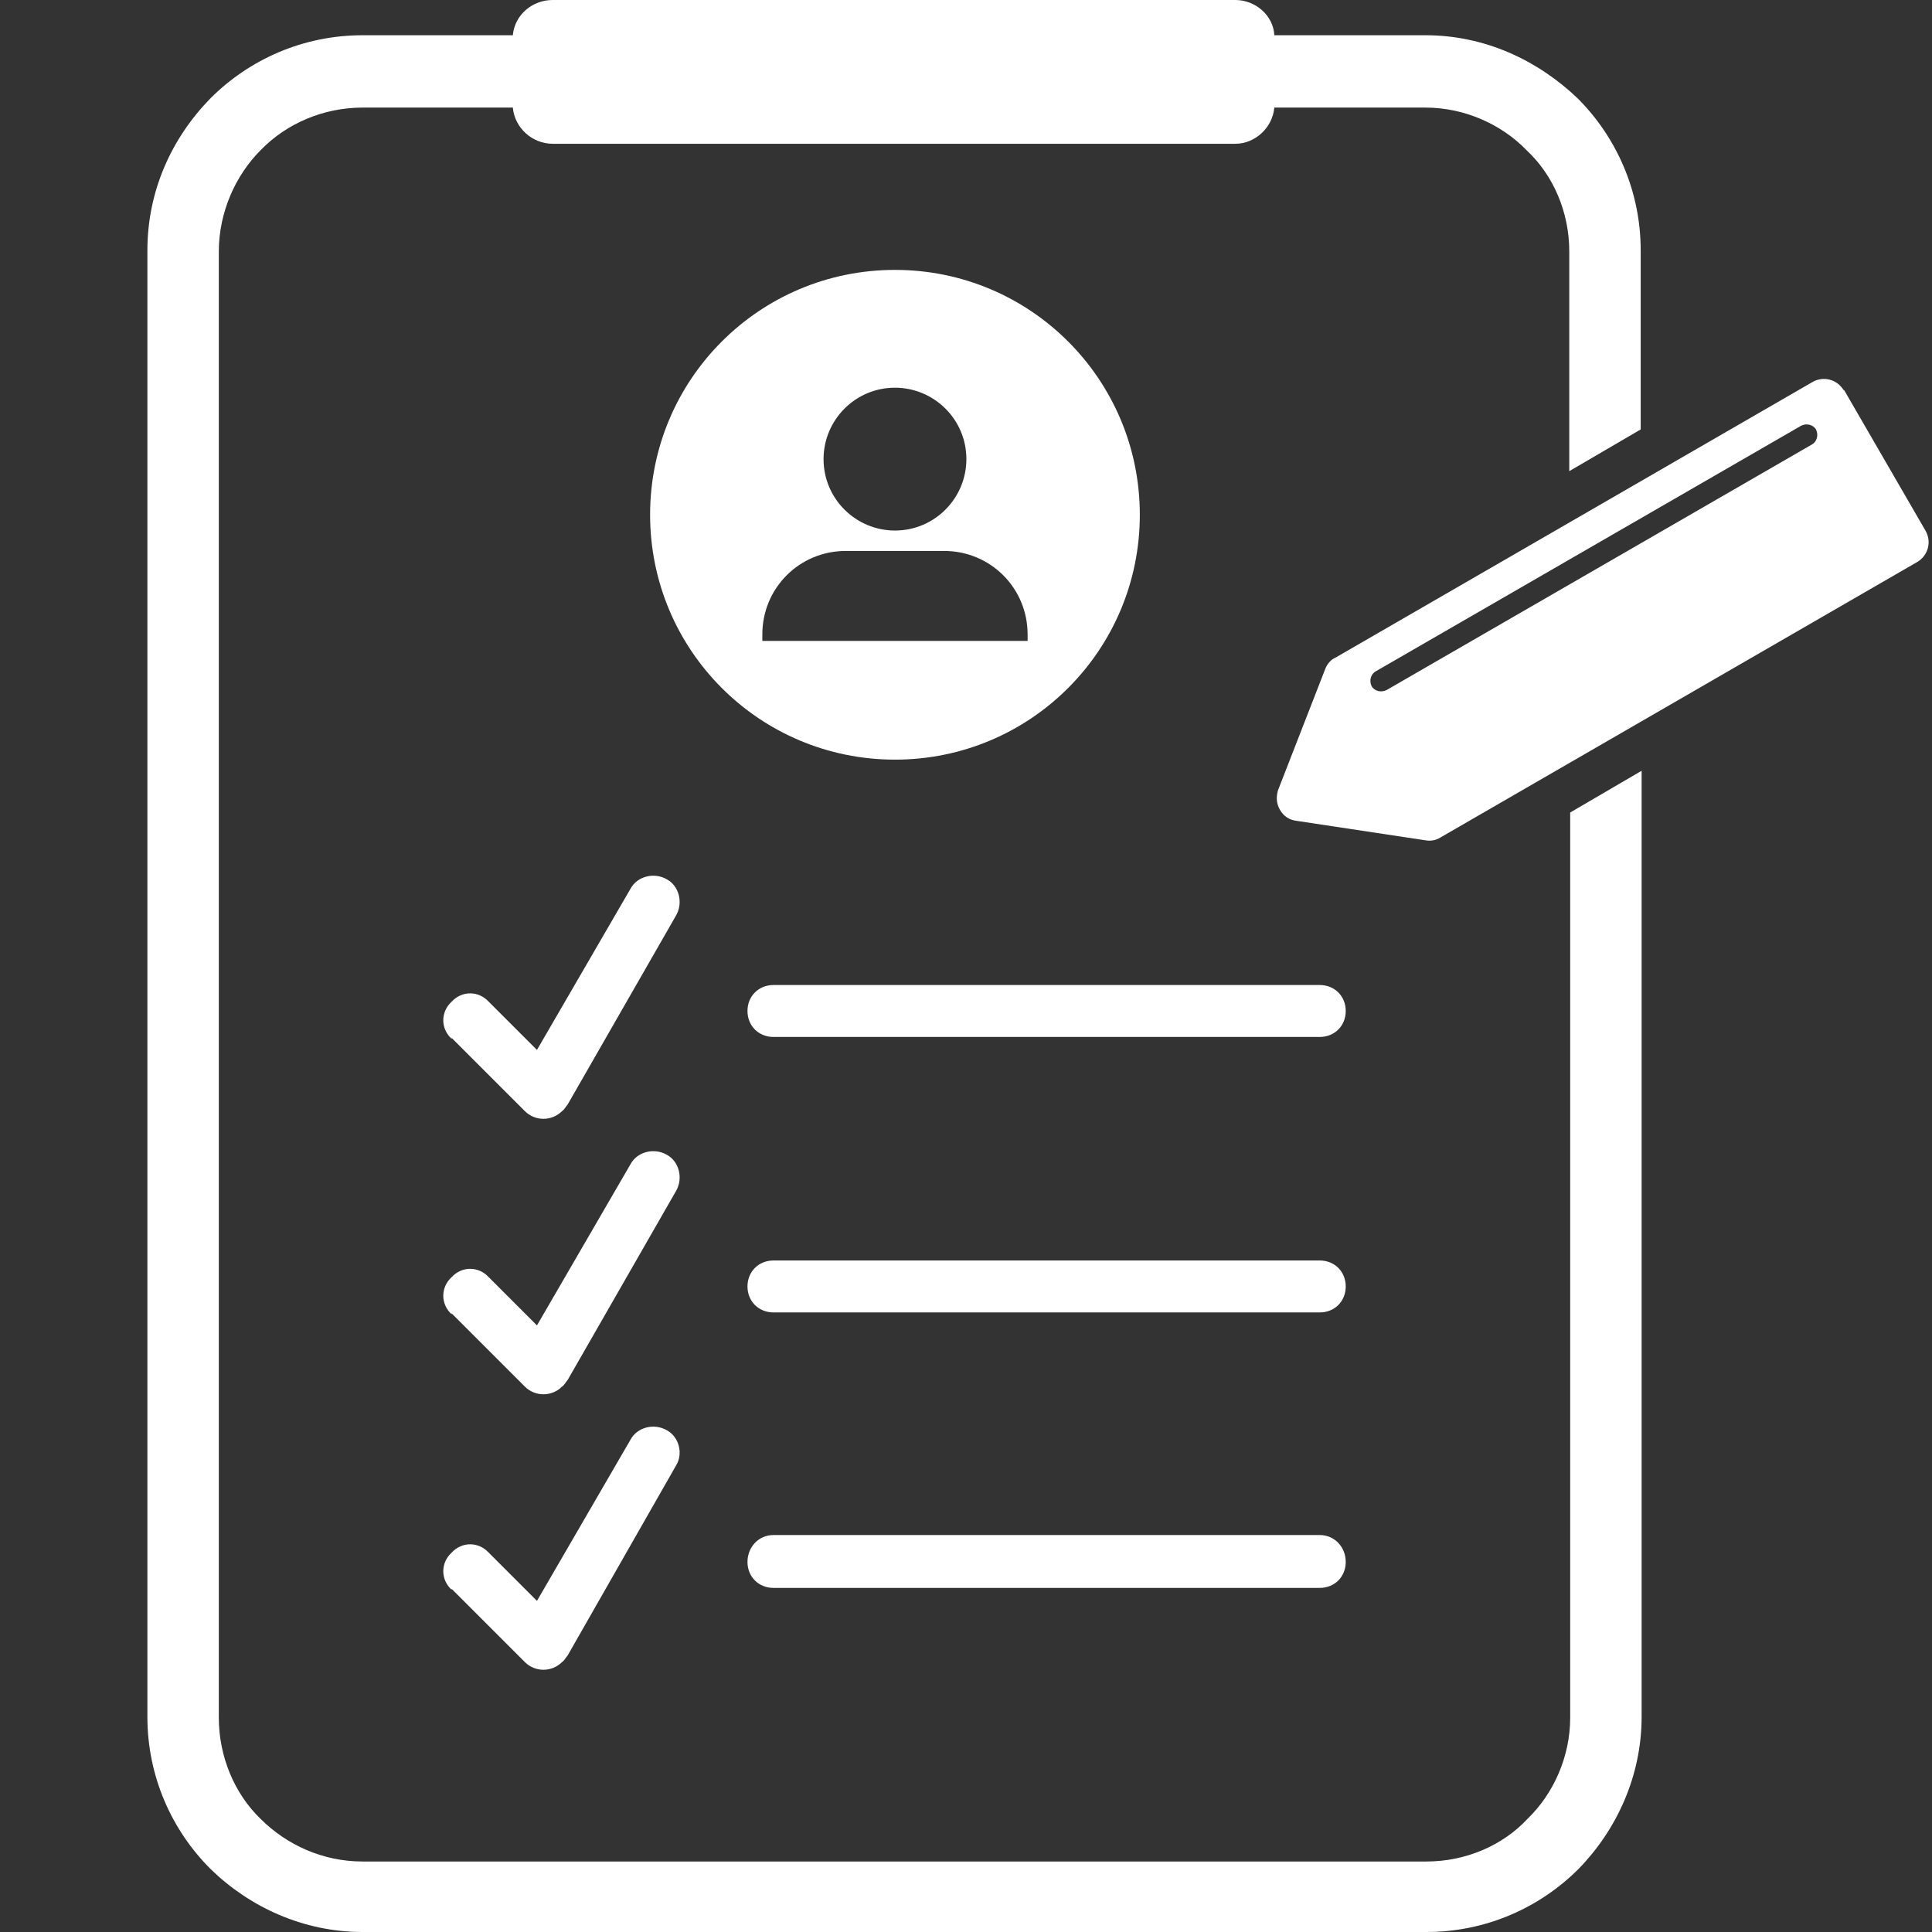
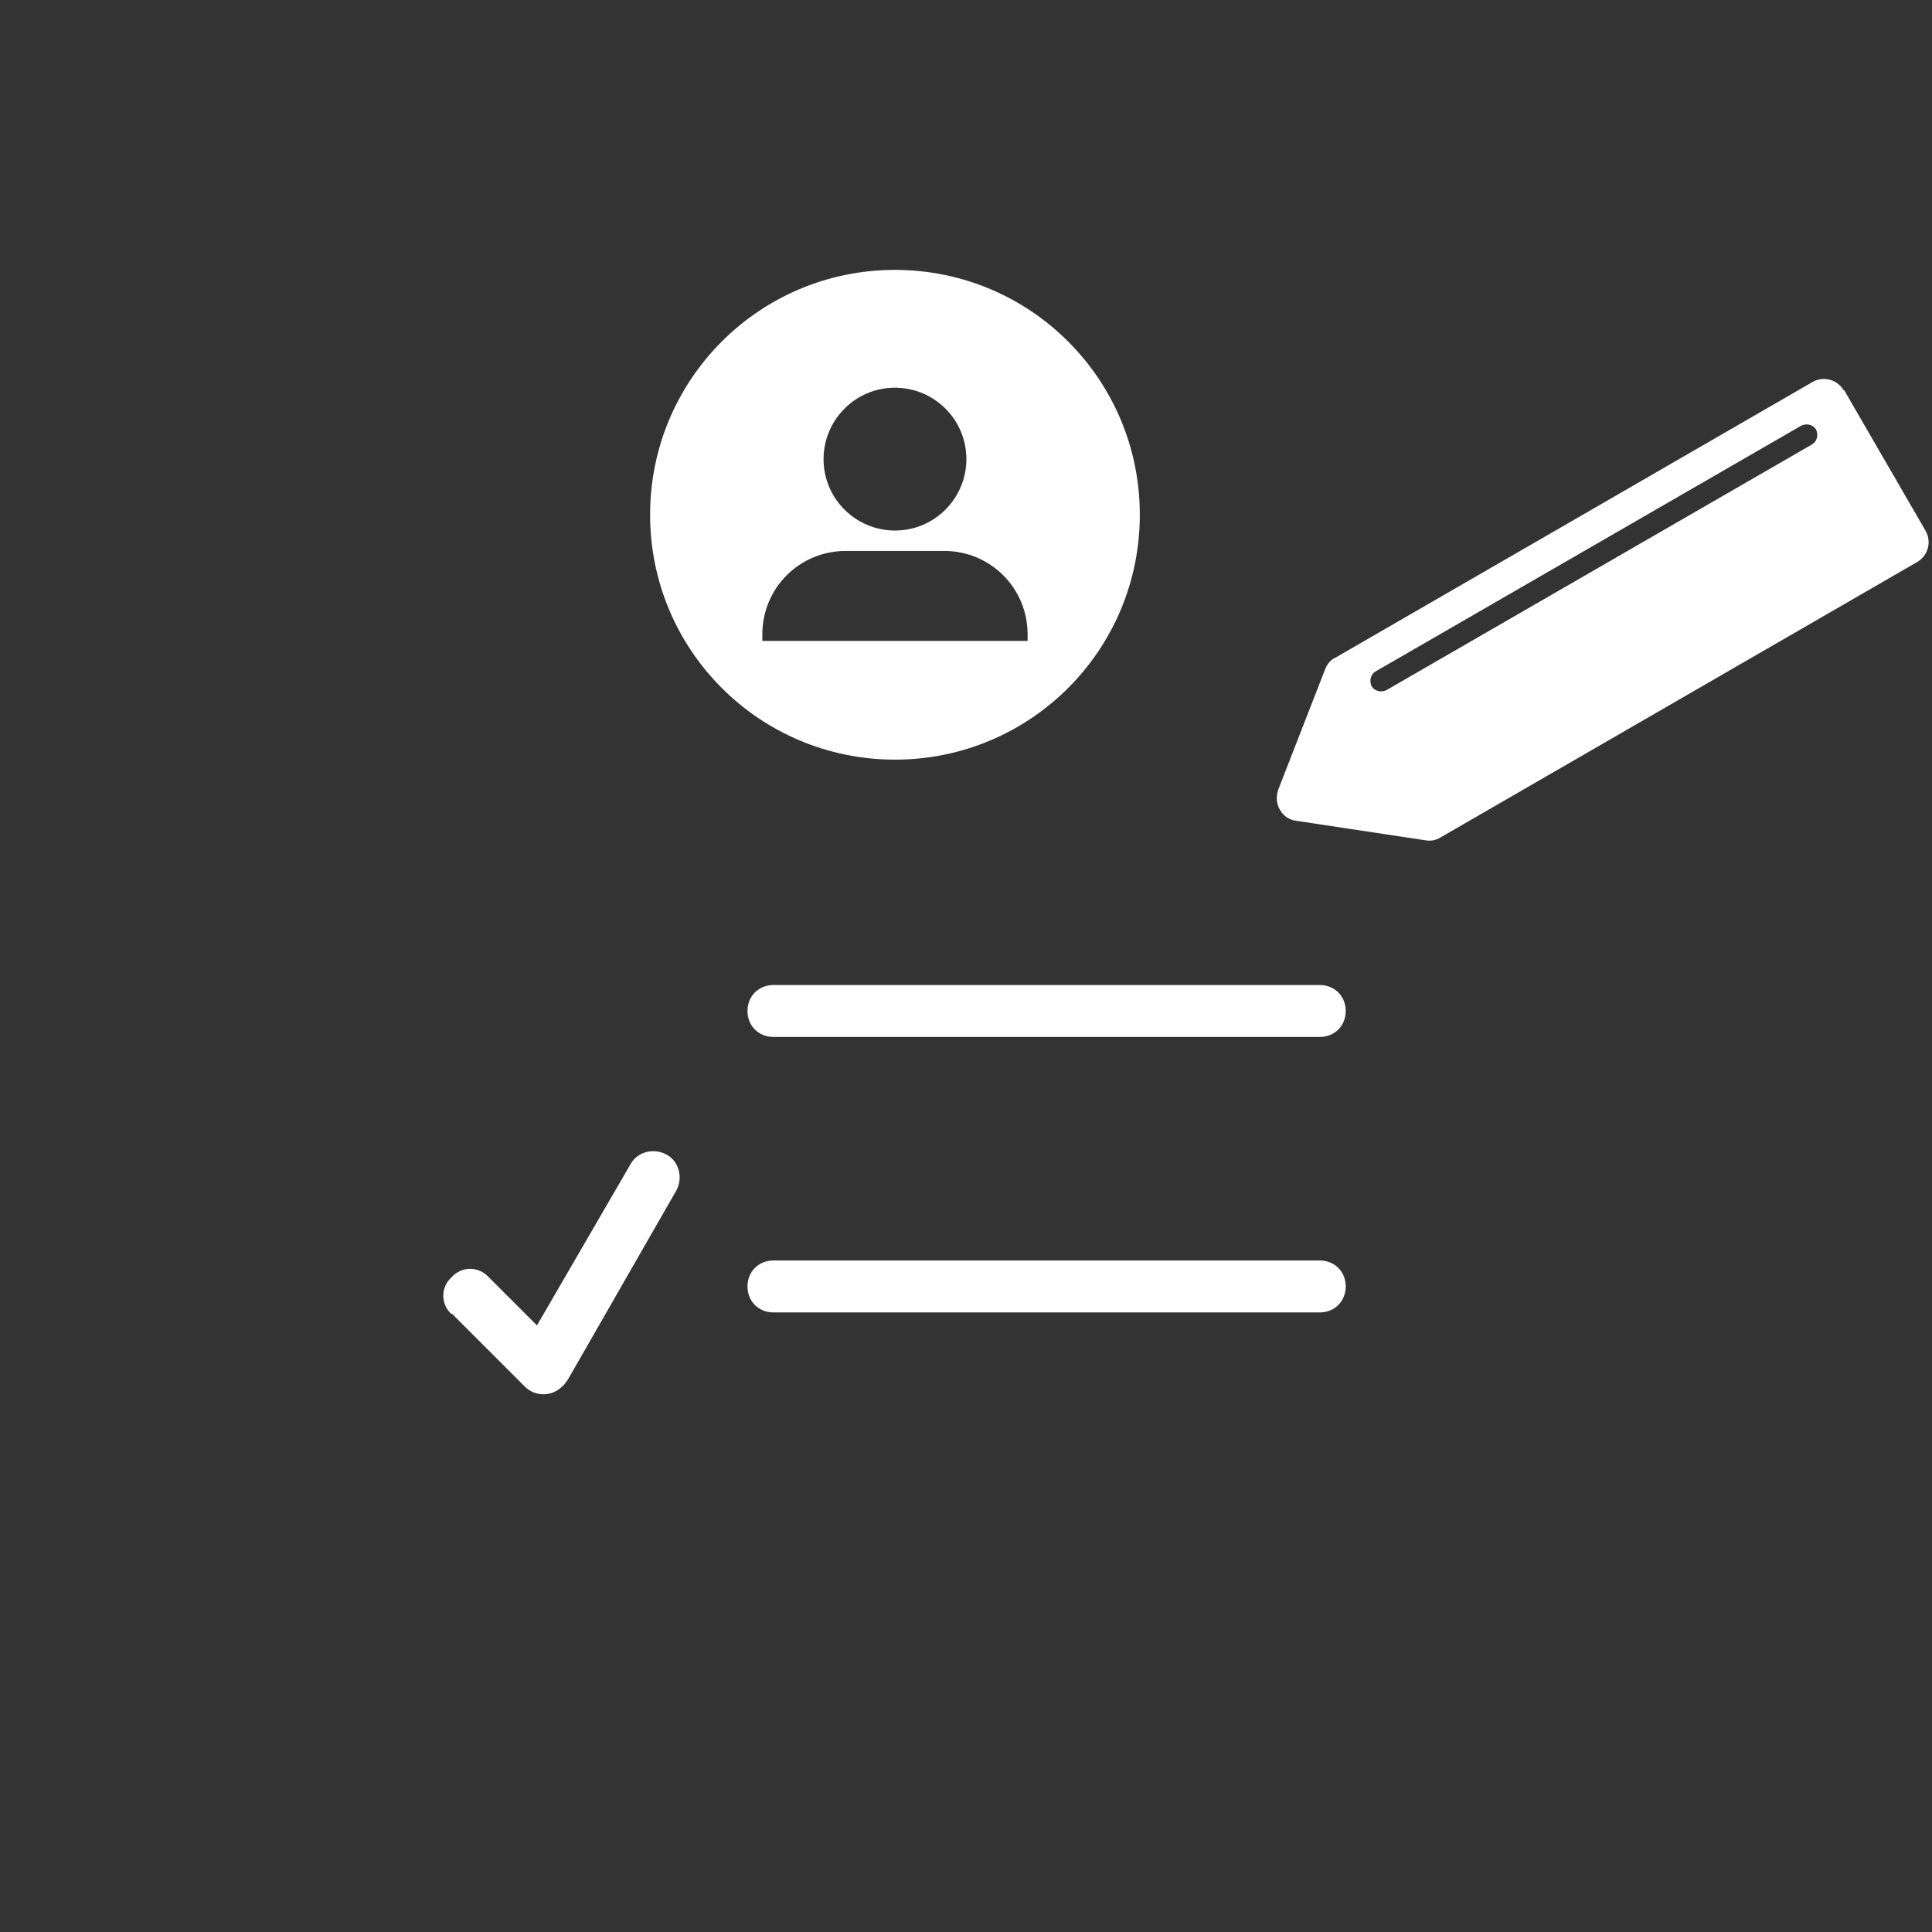
<svg xmlns="http://www.w3.org/2000/svg" width="500" zoomAndPan="magnify" viewBox="0 0 375 375" height="500" preserveAspectRatio="xMidYMid meet" version="1.0">
  <rect x="0" y="0" width="375" height="375" fill="#333333" stroke="none" />
  <defs>
    <clipPath id="ea4751c9fb">
-       <path d="M 28.594 0 L 319 0 L 319 375 L 28.594 375 Z M 28.594 0 " clip-rule="nonzero" />
-     </clipPath>
+       </clipPath>
  </defs>
  <g clip-path="url(#ea4751c9fb)">
-     <path fill="#ffffff" d="M 70.375 6.84 L 99.539 6.84 C 99.902 2.879 103.32 0 107.281 0 L 239.781 0 C 243.742 0 247.164 3.059 247.344 6.84 L 276.688 6.84 C 288.211 6.84 298.473 11.703 306.215 19.082 C 313.773 26.645 318.457 37.086 318.457 48.609 L 318.457 83.352 L 304.594 91.453 L 304.594 48.789 C 304.594 41.227 301.531 34.027 296.312 29.164 C 291.453 24.125 284.25 20.883 276.688 20.883 L 247.344 20.883 C 246.984 24.844 243.562 27.906 239.781 27.906 L 107.281 27.906 C 103.32 27.906 99.902 24.844 99.539 20.883 L 70.375 20.883 C 62.816 20.883 55.613 23.945 50.574 29.164 C 45.711 34.027 42.473 41.227 42.473 48.789 L 42.473 333.414 C 42.473 340.973 45.531 348.176 50.574 353.035 C 55.613 358.078 62.633 361.316 70.375 361.316 L 276.867 361.316 C 284.43 361.316 291.633 358.258 296.492 353.035 C 301.531 348.176 304.773 340.973 304.773 333.414 L 304.773 157.707 L 318.637 149.605 L 318.637 333.234 C 318.637 344.754 313.773 355.195 306.395 362.758 C 298.832 370.32 288.391 375 276.867 375 L 70.375 375 C 58.855 375 48.414 370.141 40.852 362.758 C 33.289 355.195 28.609 344.754 28.609 333.234 L 28.609 48.609 C 28.609 37.086 33.289 26.824 40.852 19.082 C 48.414 11.523 58.855 6.84 70.375 6.84 Z M 70.375 6.84 " fill-opacity="1" fill-rule="nonzero" />
-   </g>
-   <path fill="#ffffff" d="M 87.66 201.633 C 85.5 199.652 85.5 196.41 87.66 194.43 C 89.641 192.27 92.879 192.27 94.859 194.43 L 104.223 203.793 L 122.402 172.469 C 123.664 170.129 126.906 169.227 129.426 170.668 C 131.766 171.926 132.664 175.168 131.227 177.688 L 110.164 214.414 C 109.801 214.773 109.621 215.312 109.082 215.676 C 107.102 217.656 103.859 217.656 101.883 215.676 L 87.66 201.453 Z M 87.66 201.633 " fill-opacity="1" fill-rule="nonzero" />
+     </g>
  <path fill="#ffffff" d="M 150.129 201.273 C 147.25 201.273 145.086 199.113 145.086 196.23 C 145.086 193.352 147.25 191.191 150.129 191.191 L 256.164 191.191 C 259.047 191.191 261.207 193.352 261.207 196.23 C 261.207 199.113 259.047 201.273 256.164 201.273 Z M 150.129 201.273 " fill-opacity="1" fill-rule="nonzero" />
  <path fill="#ffffff" d="M 87.66 255.102 C 85.5 253.121 85.5 249.879 87.66 247.898 C 89.641 245.738 92.879 245.738 94.859 247.898 L 104.223 257.262 L 122.402 225.938 C 123.664 223.598 126.906 222.695 129.426 224.137 C 131.766 225.395 132.664 228.637 131.227 231.156 L 110.164 267.883 C 109.801 268.242 109.621 268.781 109.082 269.145 C 107.102 271.125 103.859 271.125 101.883 269.145 L 87.66 254.922 Z M 87.66 255.102 " fill-opacity="1" fill-rule="nonzero" />
  <path fill="#ffffff" d="M 150.129 254.742 C 147.25 254.742 145.086 252.582 145.086 249.699 C 145.086 246.82 147.25 244.66 150.129 244.66 L 256.164 244.66 C 259.047 244.66 261.207 246.82 261.207 249.699 C 261.207 252.582 259.047 254.742 256.164 254.742 Z M 150.129 254.742 " fill-opacity="1" fill-rule="nonzero" />
-   <path fill="#ffffff" d="M 87.66 308.57 C 85.5 306.59 85.5 303.348 87.66 301.367 C 89.641 299.207 92.879 299.207 94.859 301.367 L 104.223 310.73 L 122.402 279.406 C 123.664 277.062 126.906 276.164 129.426 277.605 C 131.766 278.863 132.664 282.105 131.227 284.445 L 110.164 321.352 C 109.801 321.711 109.621 322.25 109.082 322.613 C 107.102 324.594 103.859 324.594 101.883 322.613 L 87.66 308.391 Z M 87.66 308.57 " fill-opacity="1" fill-rule="nonzero" />
-   <path fill="#ffffff" d="M 150.129 308.211 C 147.25 308.211 145.086 306.051 145.086 303.168 C 145.086 300.289 147.25 297.949 150.129 297.949 L 256.164 297.949 C 259.047 297.949 261.207 300.289 261.207 303.168 C 261.207 306.051 259.047 308.211 256.164 308.211 Z M 150.129 308.211 " fill-opacity="1" fill-rule="nonzero" />
  <path fill="#ffffff" d="M 173.711 52.387 C 199.996 52.387 221.238 73.633 221.238 99.914 C 221.238 126.199 199.996 147.445 173.711 147.445 C 147.43 147.445 126.184 126.199 126.184 99.914 C 126.184 73.633 147.43 52.387 173.711 52.387 Z M 173.711 75.254 C 181.273 75.254 187.574 81.371 187.574 89.113 C 187.574 96.676 181.453 102.977 173.711 102.977 C 166.152 102.977 159.852 96.855 159.852 89.113 C 159.852 81.555 165.973 75.254 173.711 75.254 Z M 164.172 106.938 L 183.254 106.938 C 192.254 106.938 199.457 114.137 199.457 123.141 L 199.457 124.398 L 147.969 124.398 L 147.969 123.141 C 147.969 114.137 155.168 106.938 164.172 106.938 Z M 164.172 106.938 " fill-opacity="1" fill-rule="evenodd" />
  <path fill="#ffffff" d="M 357.883 75.613 L 373.723 102.977 C 374.984 105.137 374.266 107.836 372.105 109.098 L 279.57 162.566 C 278.668 163.105 277.77 163.285 276.688 163.105 L 251.664 159.324 C 250.227 159.145 249.145 158.426 248.426 157.164 C 247.703 155.906 247.703 154.645 248.062 153.383 L 257.246 129.801 C 257.605 128.902 258.324 128 259.227 127.641 L 351.762 74.172 C 353.922 72.91 356.621 73.633 357.883 75.793 Z M 352.48 83.352 C 353.02 84.434 352.66 85.695 351.762 86.234 L 269.129 133.941 C 268.047 134.48 266.789 134.121 266.246 133.223 C 265.707 132.141 266.066 130.883 266.969 130.34 L 349.602 82.633 C 350.68 82.094 351.941 82.453 352.48 83.352 Z M 352.48 83.352 " fill-opacity="1" fill-rule="evenodd" />
</svg>